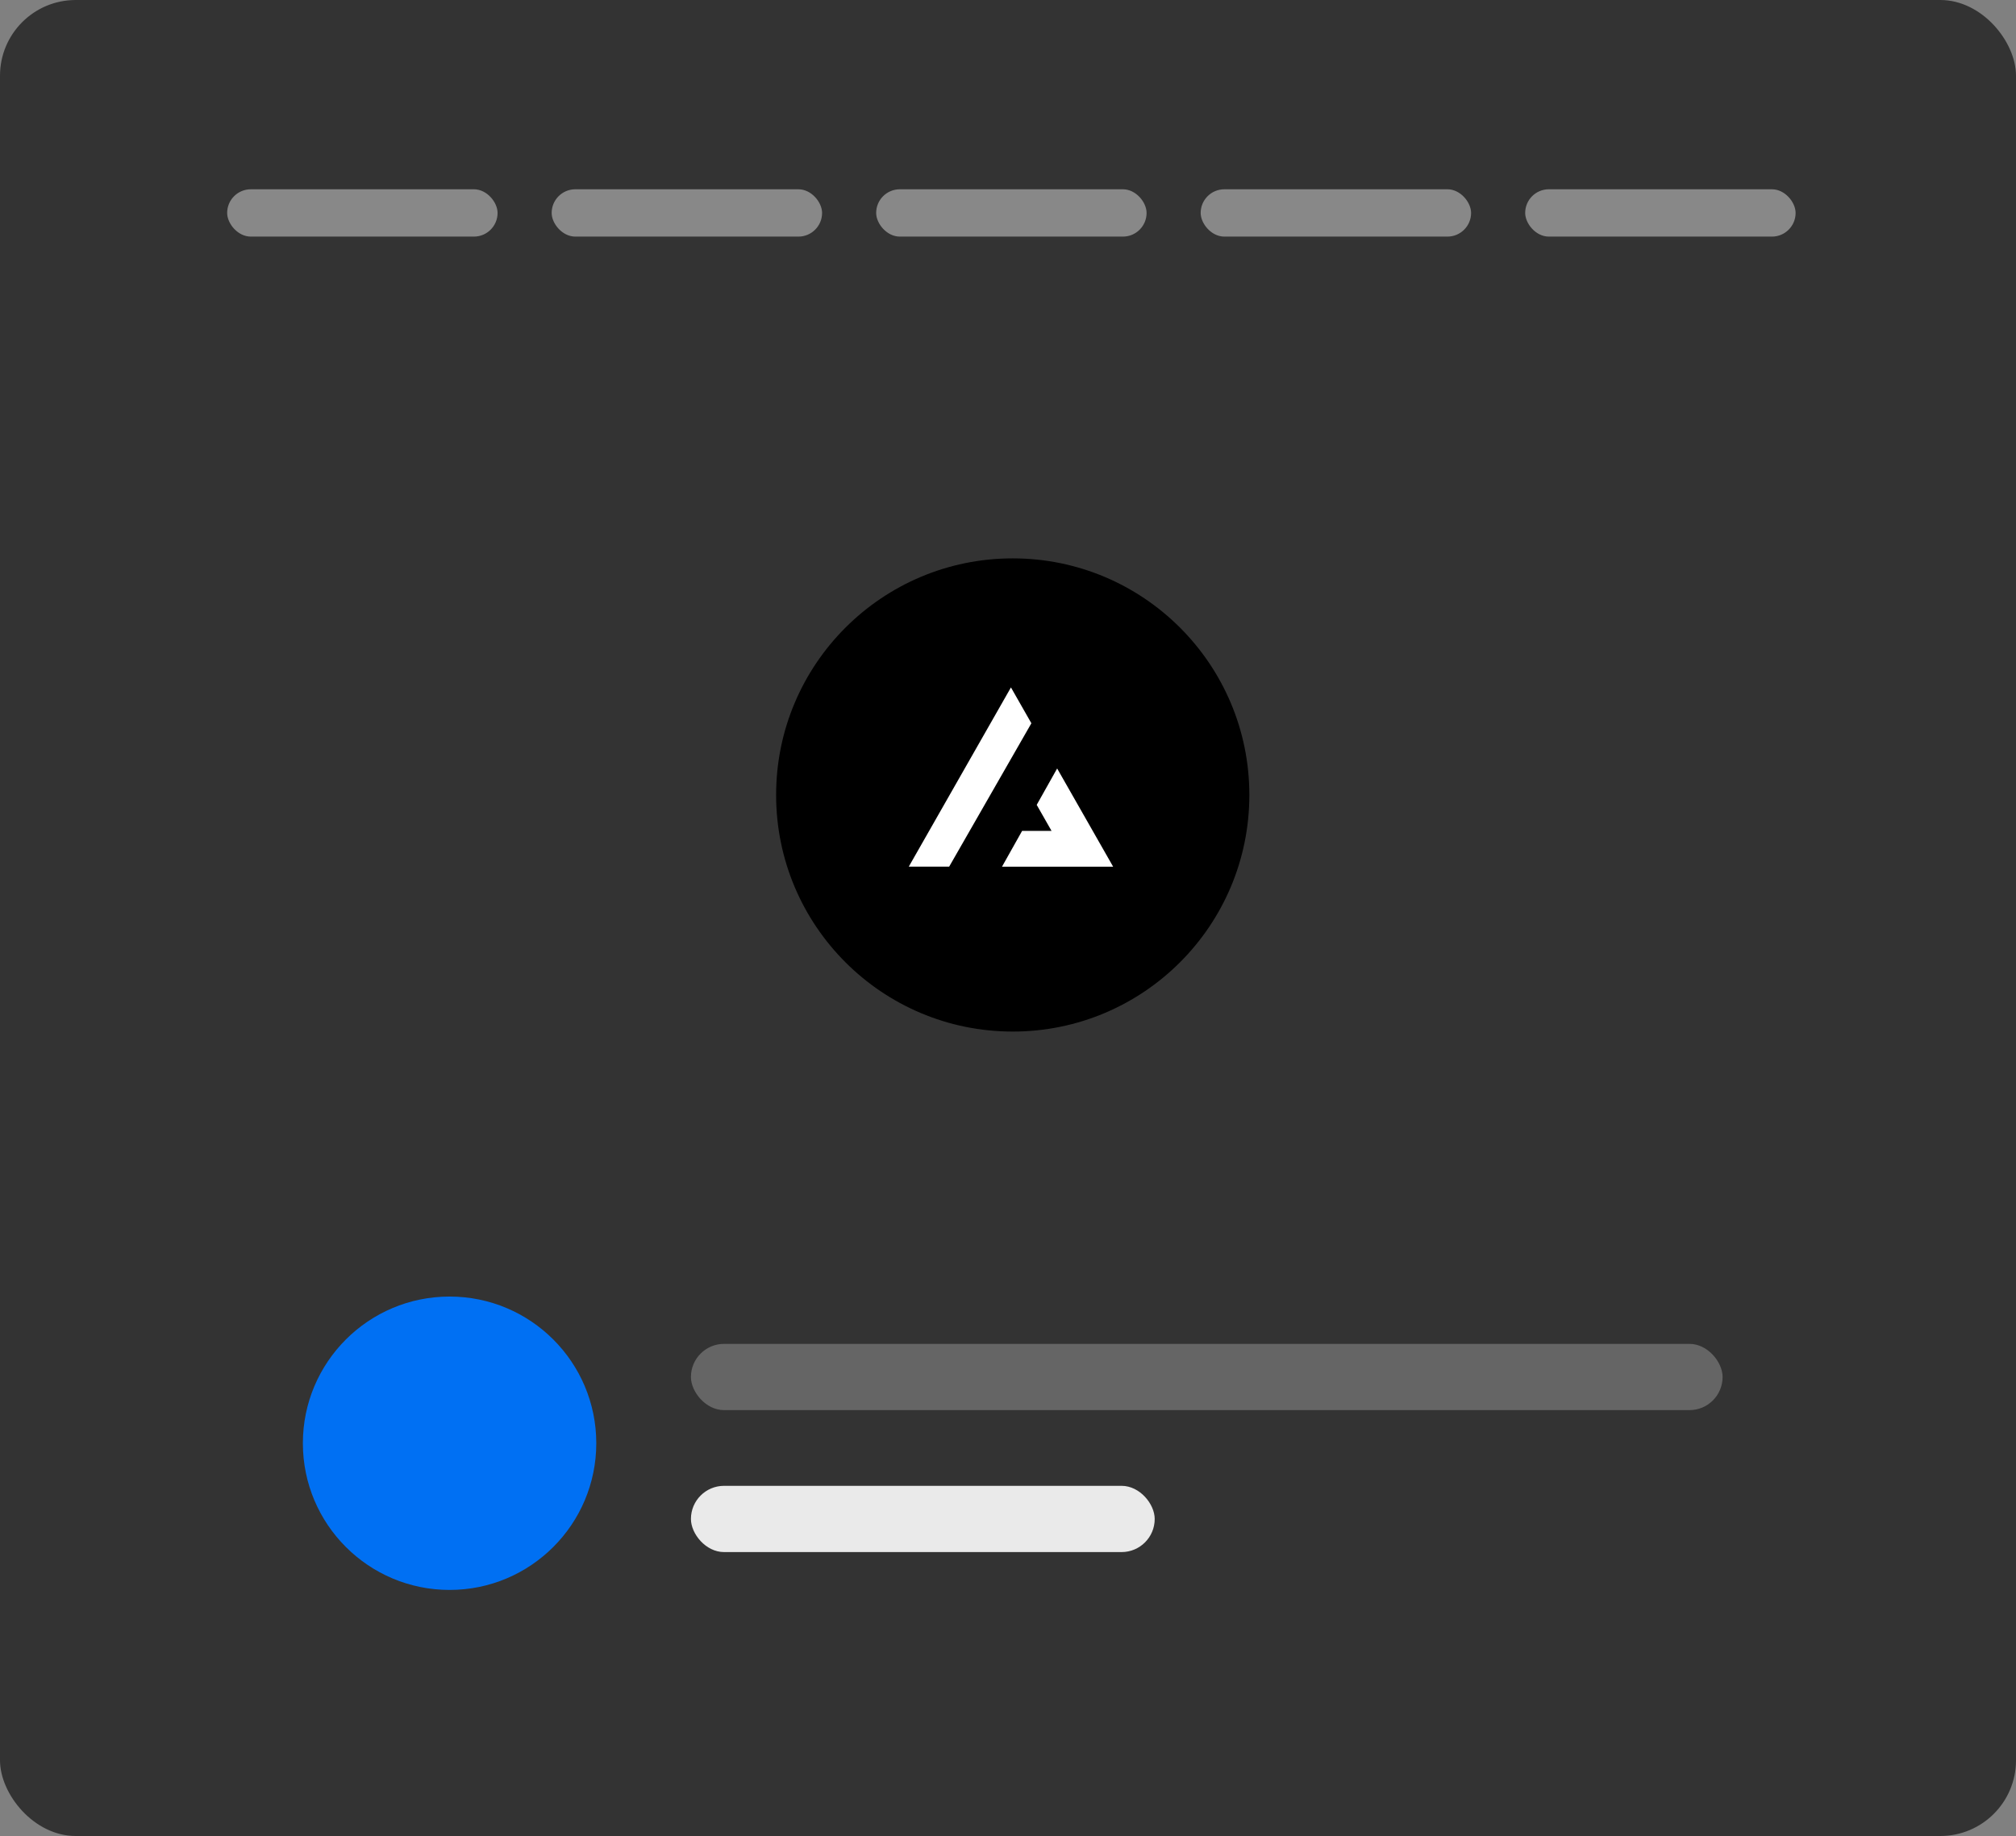
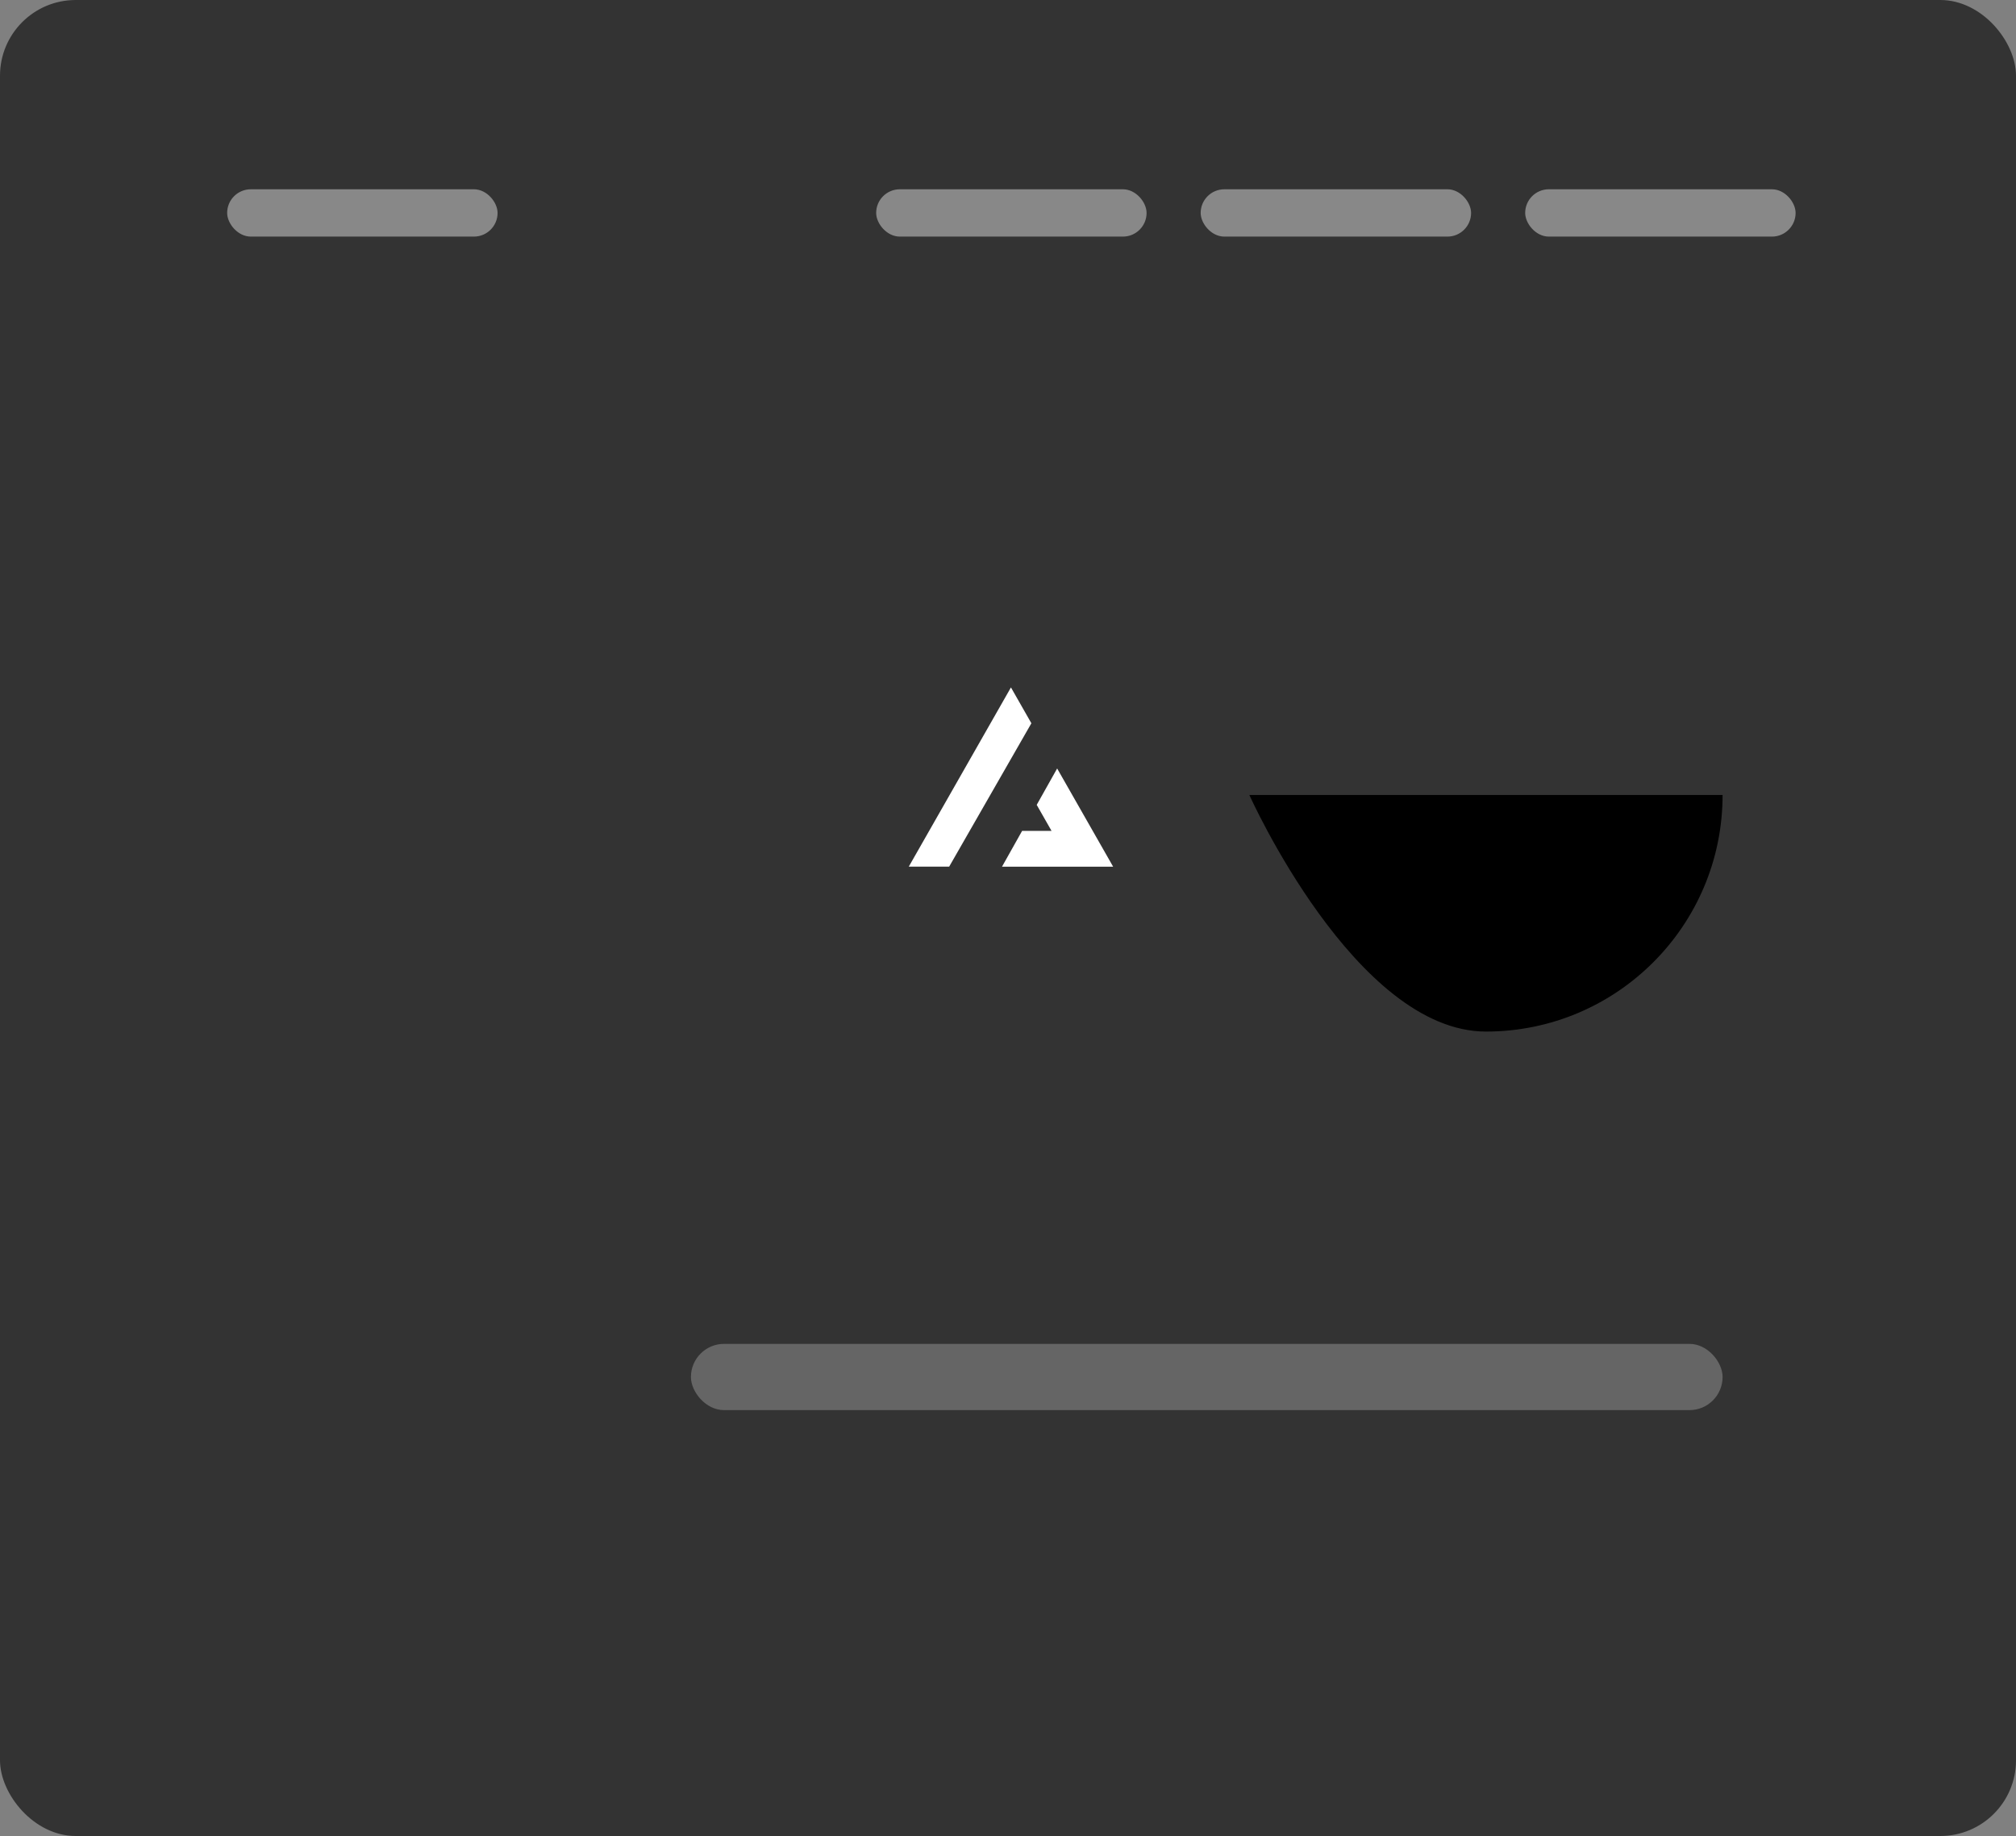
<svg xmlns="http://www.w3.org/2000/svg" fill="none" height="194" viewBox="0 0 213 194" width="213">
  <rect x="0" y="0" width="213" height="194" fill="#808080" stroke="none" />
  <rect fill="#333" height="194" rx="8" width="213" />
  <rect fill="#999" height="7" opacity=".5" rx="3.5" width="109" x="73" y="142" />
-   <rect fill="#eaeaea" height="7" rx="3.5" width="49" x="73" y="157" />
-   <circle cx="47.5" cy="152.5" fill="#0070f3" r="15.5" />
  <g fill="#888">
-     <rect height="5" rx="2.5" width="28.571" x="58.286" y="20" />
    <rect height="5" rx="2.5" width="28.571" x="126.857" y="20" />
    <rect height="5" rx="2.5" width="28.571" x="24" y="20" />
    <rect height="5" rx="2.5" width="28.571" x="92.571" y="20" />
    <rect height="5" rx="2.5" width="28.571" x="161.143" y="20" />
  </g>
-   <path d="m132 84c0-13.807-11.193-25-25-25-13.807 0-25 11.193-25 25s11.193 25 25 25c13.807 0 25-11.193 25-25z" fill="#000" />
+   <path d="m132 84s11.193 25 25 25c13.807 0 25-11.193 25-25z" fill="#000" />
  <path clip-rule="evenodd" d="m108.97 76.424-2.159-3.788-10.795 18.939h4.267zm2.723 4.777-2.16 3.846 1.567 2.748h-3.109l-2.123 3.781h11.739z" fill="#fff" fill-rule="evenodd" />
</svg>